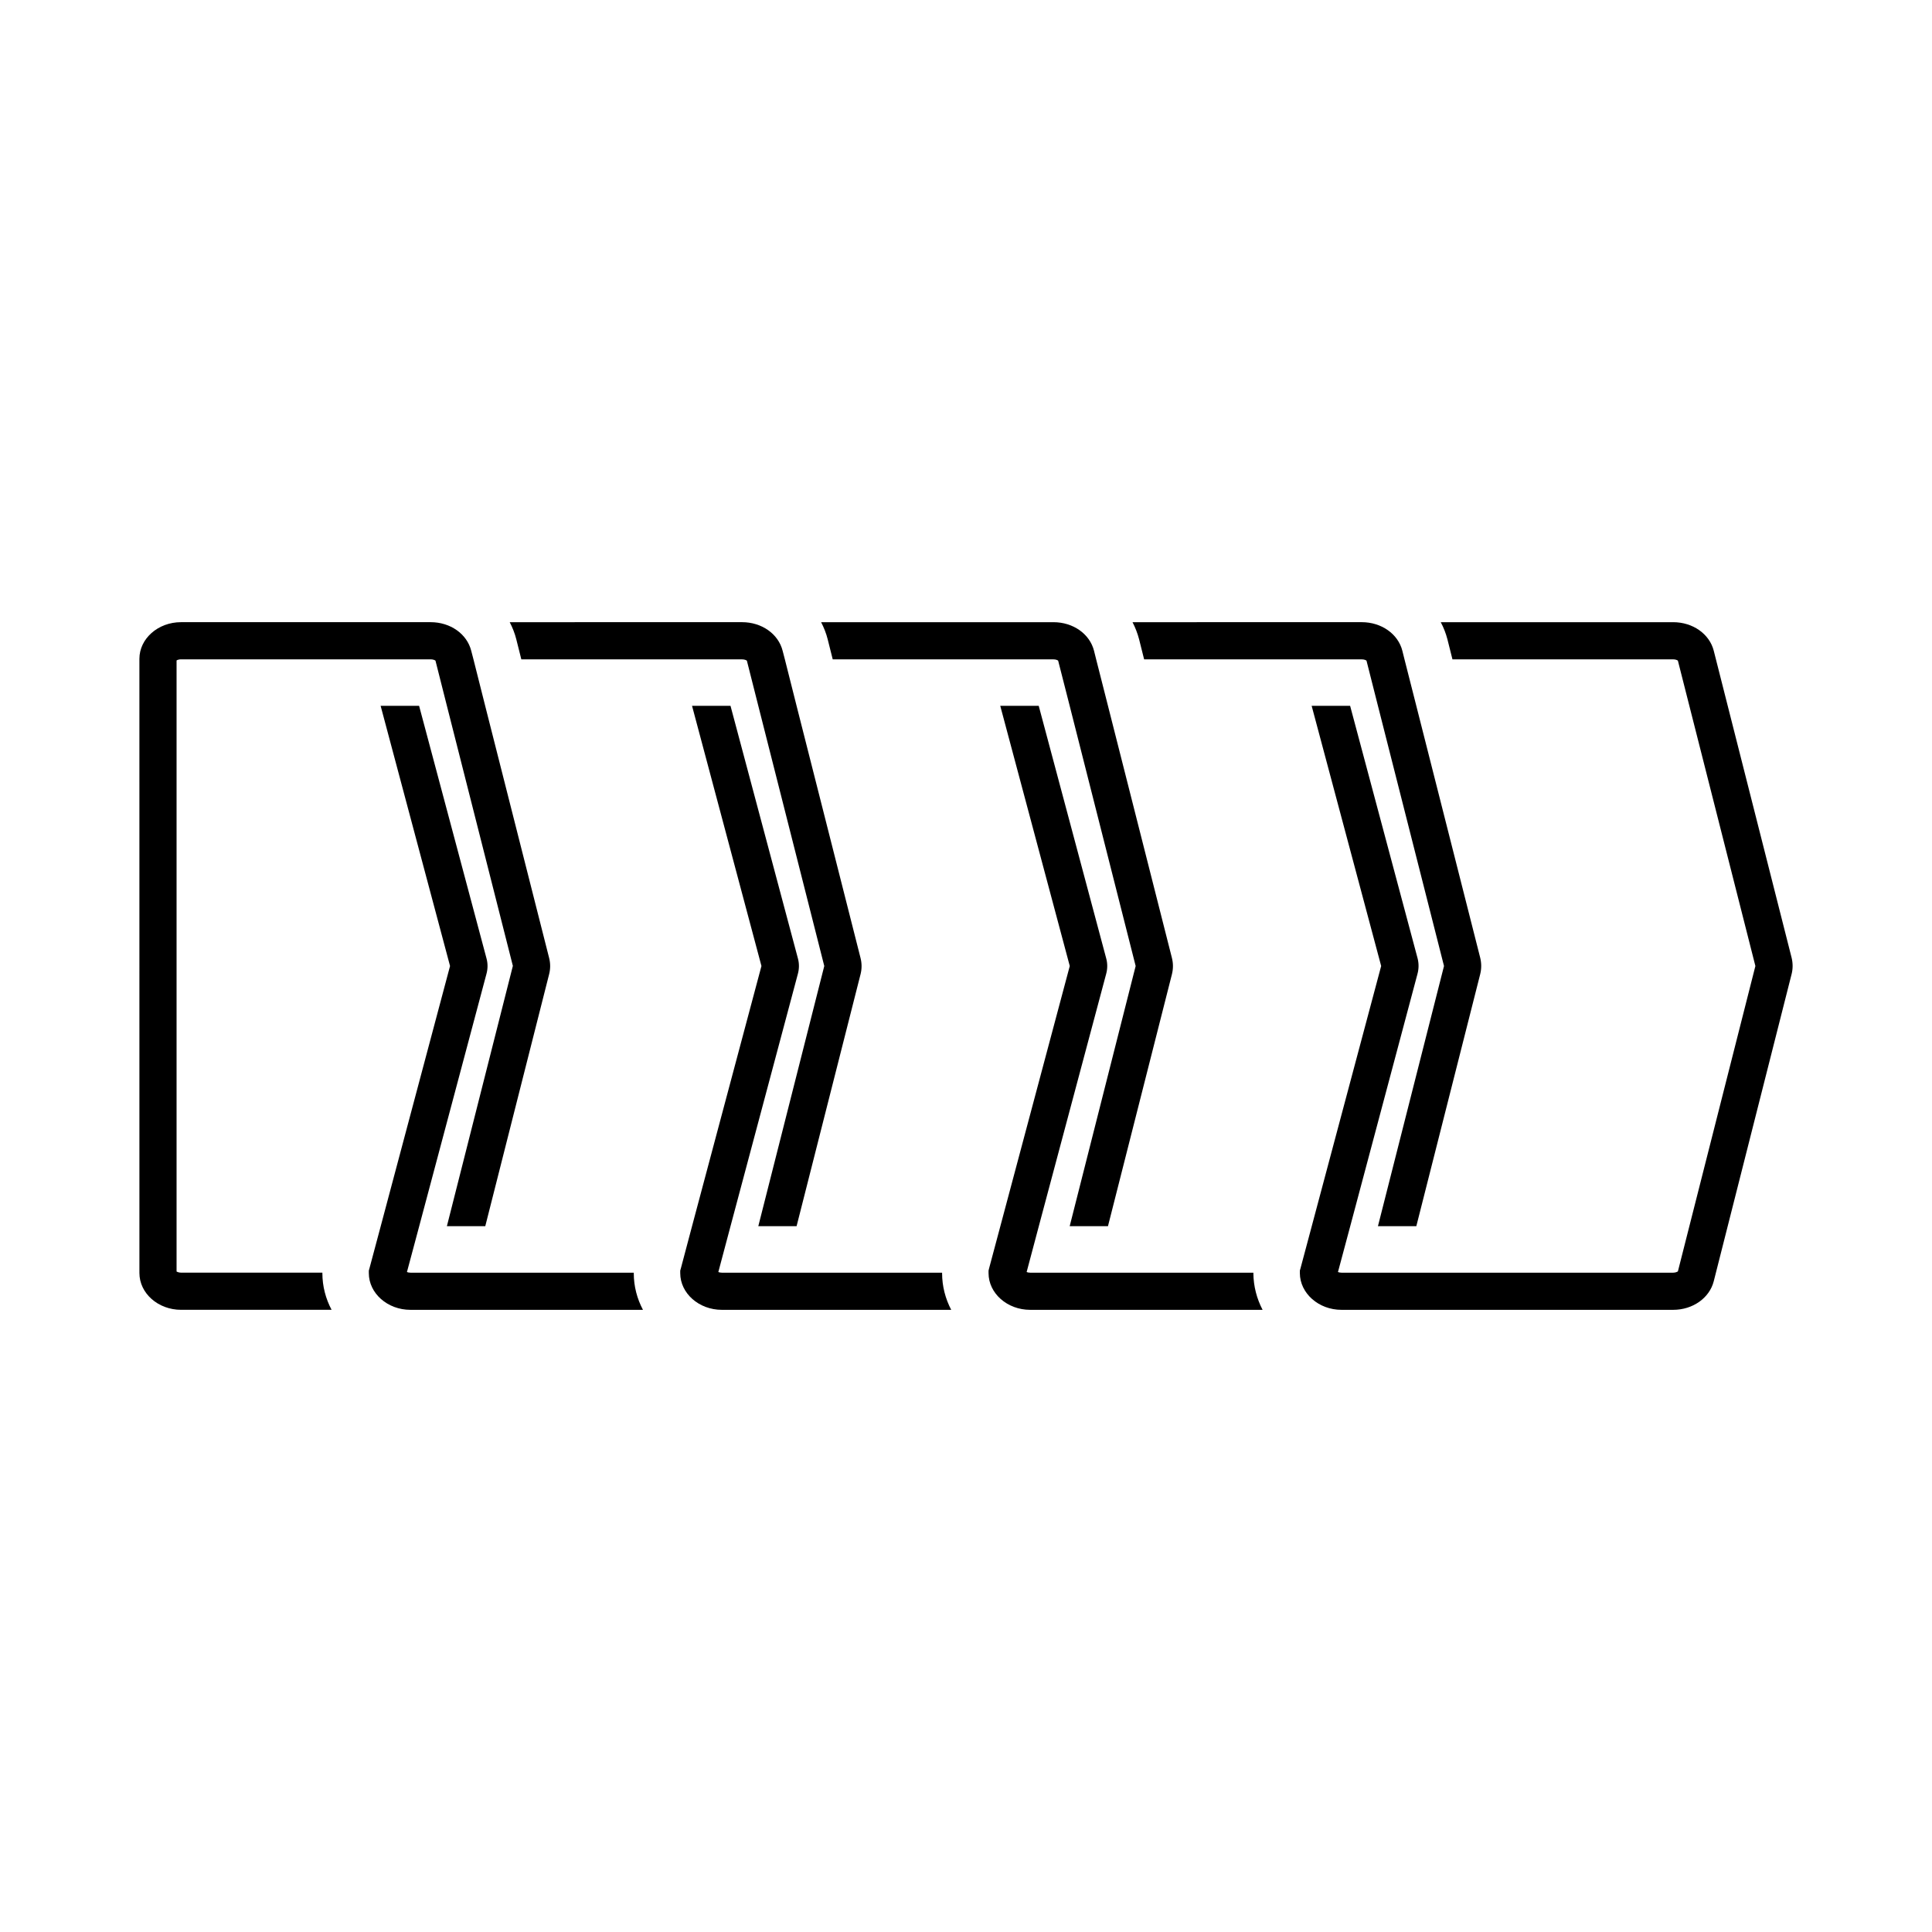
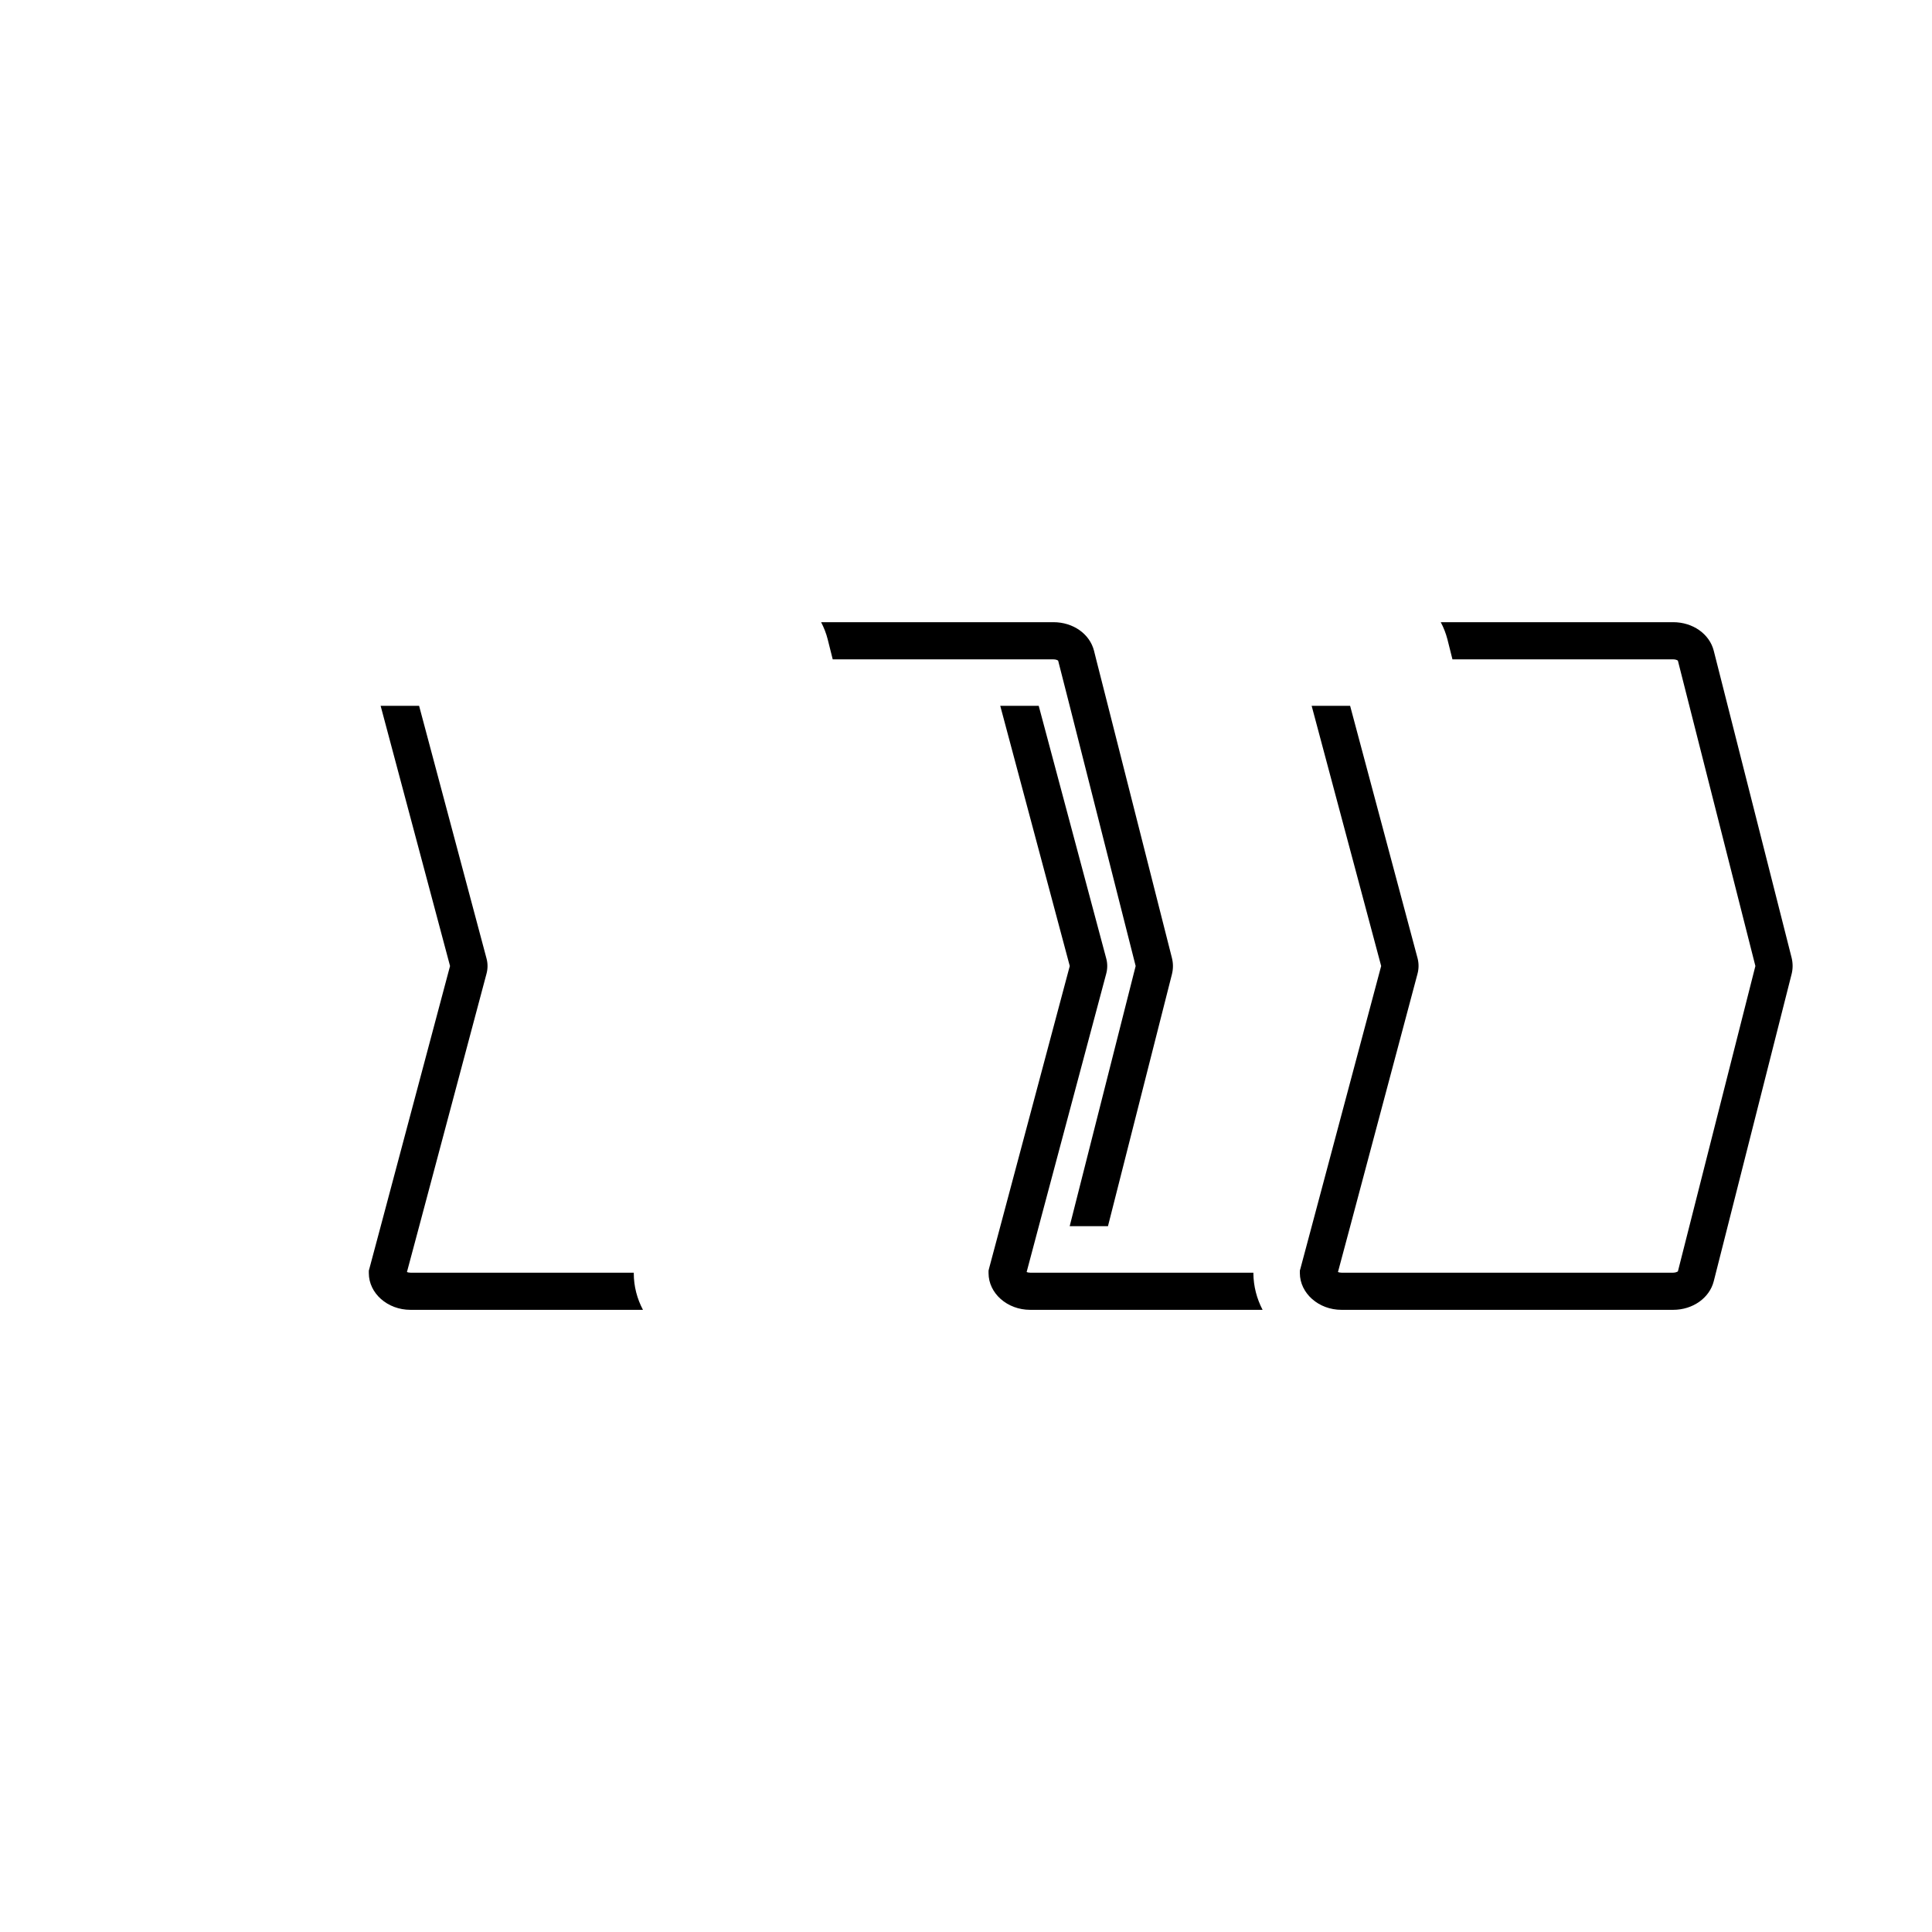
<svg xmlns="http://www.w3.org/2000/svg" fill="#000000" width="800px" height="800px" version="1.1" viewBox="144 144 512 512">
  <g>
-     <path d="m372.07 402.12-16.969 66.836h-10.145l17.484-68.953-17.484-68.953-3.027-11.969c-0.195-0.148-0.641-0.344-1.281-0.344l-58.492-0.004-1.328-5.293c-0.395-1.602-1.008-3.129-1.75-4.555l61.566-0.004c5.223 0 9.629 3.102 10.762 7.586l0.59 2.266 3.102 12.312 16.941 66.789c0.375 1.453 0.375 2.879 0.031 4.285z" />
    <path d="m314.39 491.12h-61.617c-6.082 0-11.031-4.383-11.031-9.727v-0.664l0.172-0.617 2.981-11.156 18.371-68.953-18.395-68.953h10.195l17.855 66.91c0.371 1.328 0.371 2.758 0 4.113l-17.828 66.887-3.25 12.141c0.223 0.098 0.543 0.172 0.938 0.172h59.176v0.148c-0.004 3.469 0.883 6.769 2.434 9.699z" />
-     <path d="m289.52 402.19-16.918 66.762h-10.172l17.484-68.98-17.484-68.93-3.027-11.969c-0.195-0.148-0.641-0.344-1.281-0.344h-66.145c-0.543 0-0.961 0.148-1.184 0.297v161.94c0.223 0.125 0.641 0.297 1.184 0.297h37.457v0.148c0 3.473 0.887 6.773 2.438 9.703h-39.895c-6.082 0-11.031-4.383-11.031-9.754l-0.004-162.75c0-5.367 4.949-9.727 11.031-9.727h66.148c5.223 0 9.629 3.102 10.762 7.586l0.59 2.266 3.102 12.312 16.941 66.789c0.375 1.449 0.375 2.902 0.004 4.356z" />
    <path d="m454.59 402.12-16.969 66.836h-10.145l17.484-68.953-17.484-68.953-3.055-11.969c-0.172-0.148-0.617-0.344-1.258-0.344l-58.484-0.004-1.328-5.293c-0.395-1.602-1.008-3.129-1.75-4.555h61.566c5.223 0 9.629 3.102 10.762 7.586l0.566 2.266 3.129 12.312 16.941 66.789c0.367 1.449 0.367 2.875 0.023 4.281z" />
-     <path d="m396.08 491.12h-60.781c-6.082 0-11.031-4.383-11.031-9.727v-0.664l0.172-0.617 2.957-11.156 18.395-68.953-18.395-68.953h10.195l17.855 66.91c0.371 1.328 0.371 2.758 0 4.113l-17.855 66.887-3.227 12.141c0.223 0.098 0.543 0.172 0.938 0.172h58.363v0.148c0 3.469 0.887 6.769 2.414 9.699z" />
    <path d="m478.6 491.12h-61.594c-6.082 0-11.031-4.383-11.031-9.727v-0.664l0.148-0.617 2.981-11.156 18.395-68.953-18.422-68.953h10.195l17.879 66.91c0.371 1.328 0.371 2.758 0 4.113l-17.855 66.887-3.227 12.141c0.223 0.098 0.543 0.172 0.938 0.172h59.152v0.148c0.027 3.469 0.914 6.769 2.441 9.699z" />
-     <path d="m536.28 402.12-16.941 66.836h-10.172l17.508-68.953-17.508-68.953-3.031-11.969c-0.172-0.148-0.617-0.344-1.258-0.344l-57.672-0.004-1.328-5.293c-0.418-1.602-1.008-3.129-1.75-4.555l60.75-0.004c5.195 0 9.629 3.102 10.762 7.586l0.566 2.266 3.129 12.312 16.941 66.789c0.348 1.453 0.348 2.879 0.004 4.285z" />
    <path d="m618.8 402.12-20.637 81.414c-1.133 4.457-5.566 7.586-10.762 7.586h-87.895c-6.059 0-11.008-4.383-11.031-9.727v-0.664l0.172-0.617 2.981-11.156 18.395-68.953-18.422-68.953h10.195l17.879 66.91c0.344 1.328 0.344 2.758-0.023 4.113l-17.828 66.887-3.25 12.141c0.246 0.098 0.566 0.172 0.938 0.172h87.891c0.617 0 1.082-0.223 1.258-0.344l20.535-80.926-20.539-80.926c-0.172-0.148-0.641-0.344-1.258-0.344h-58.484l-1.328-5.293c-0.418-1.602-1.008-3.129-1.773-4.555h61.59c5.195 0 9.629 3.102 10.762 7.586l20.637 81.367c0.344 1.449 0.344 2.875 0 4.281z" />
  </g>
</svg>